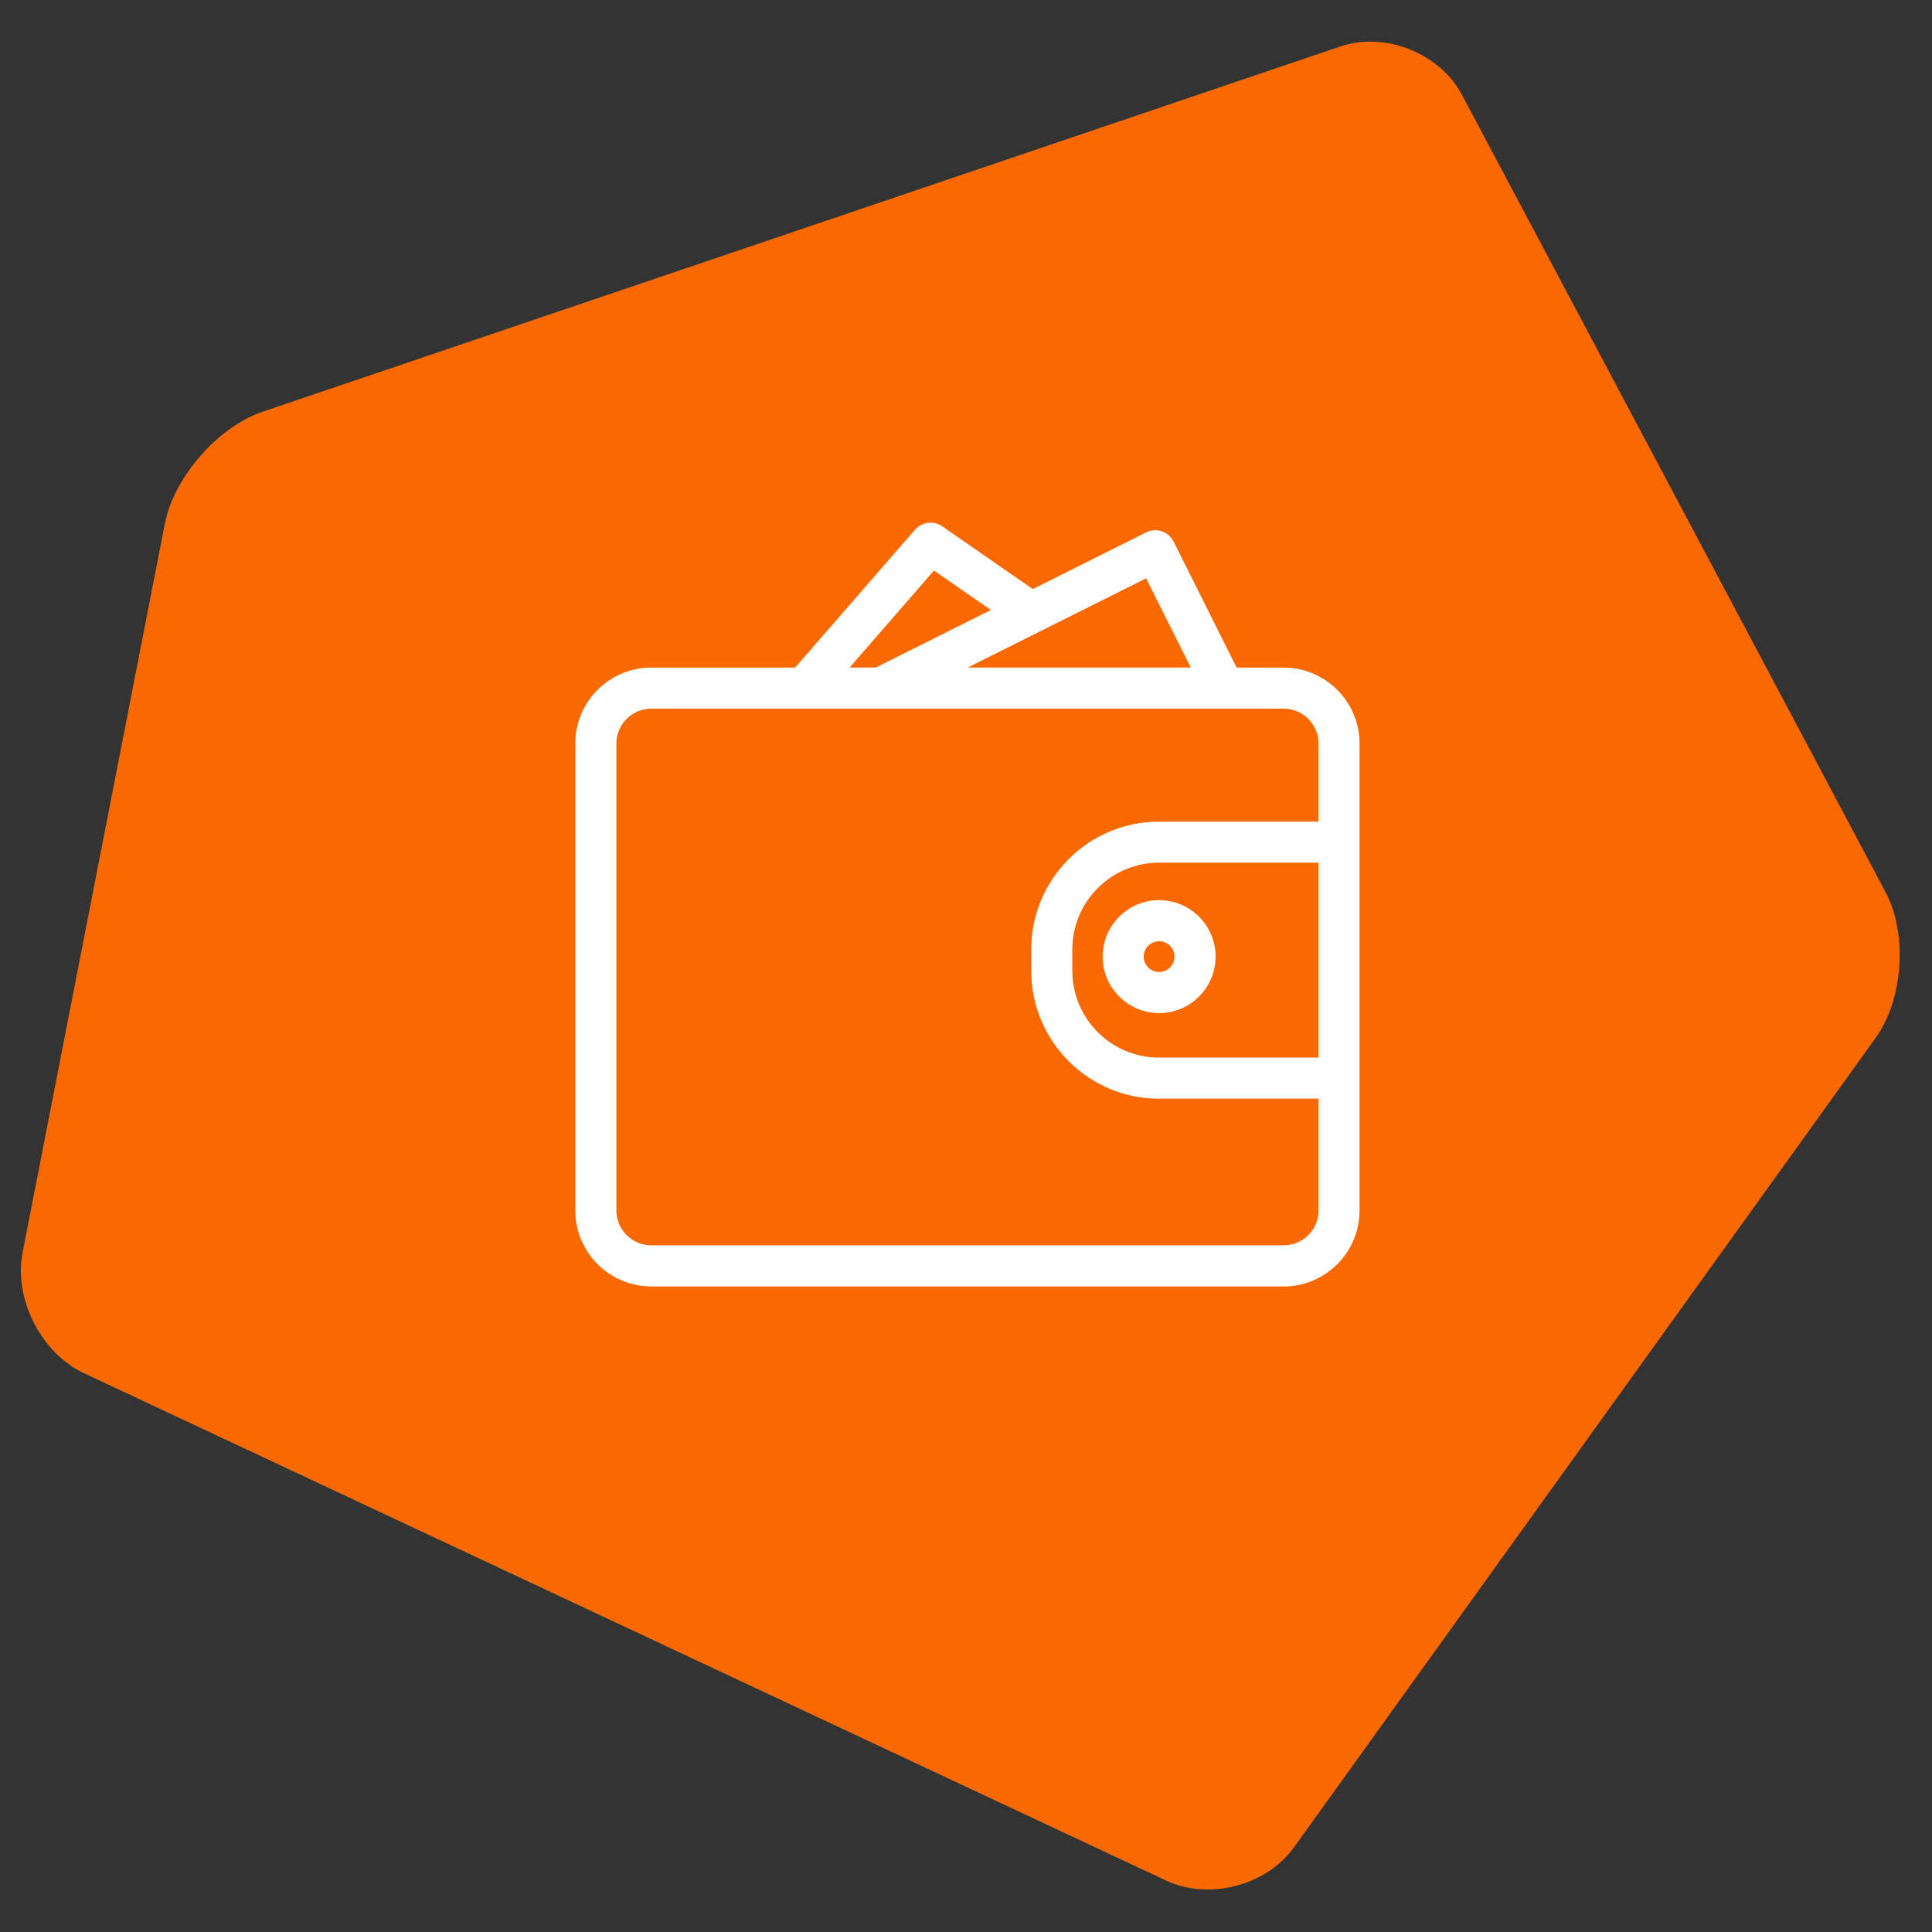
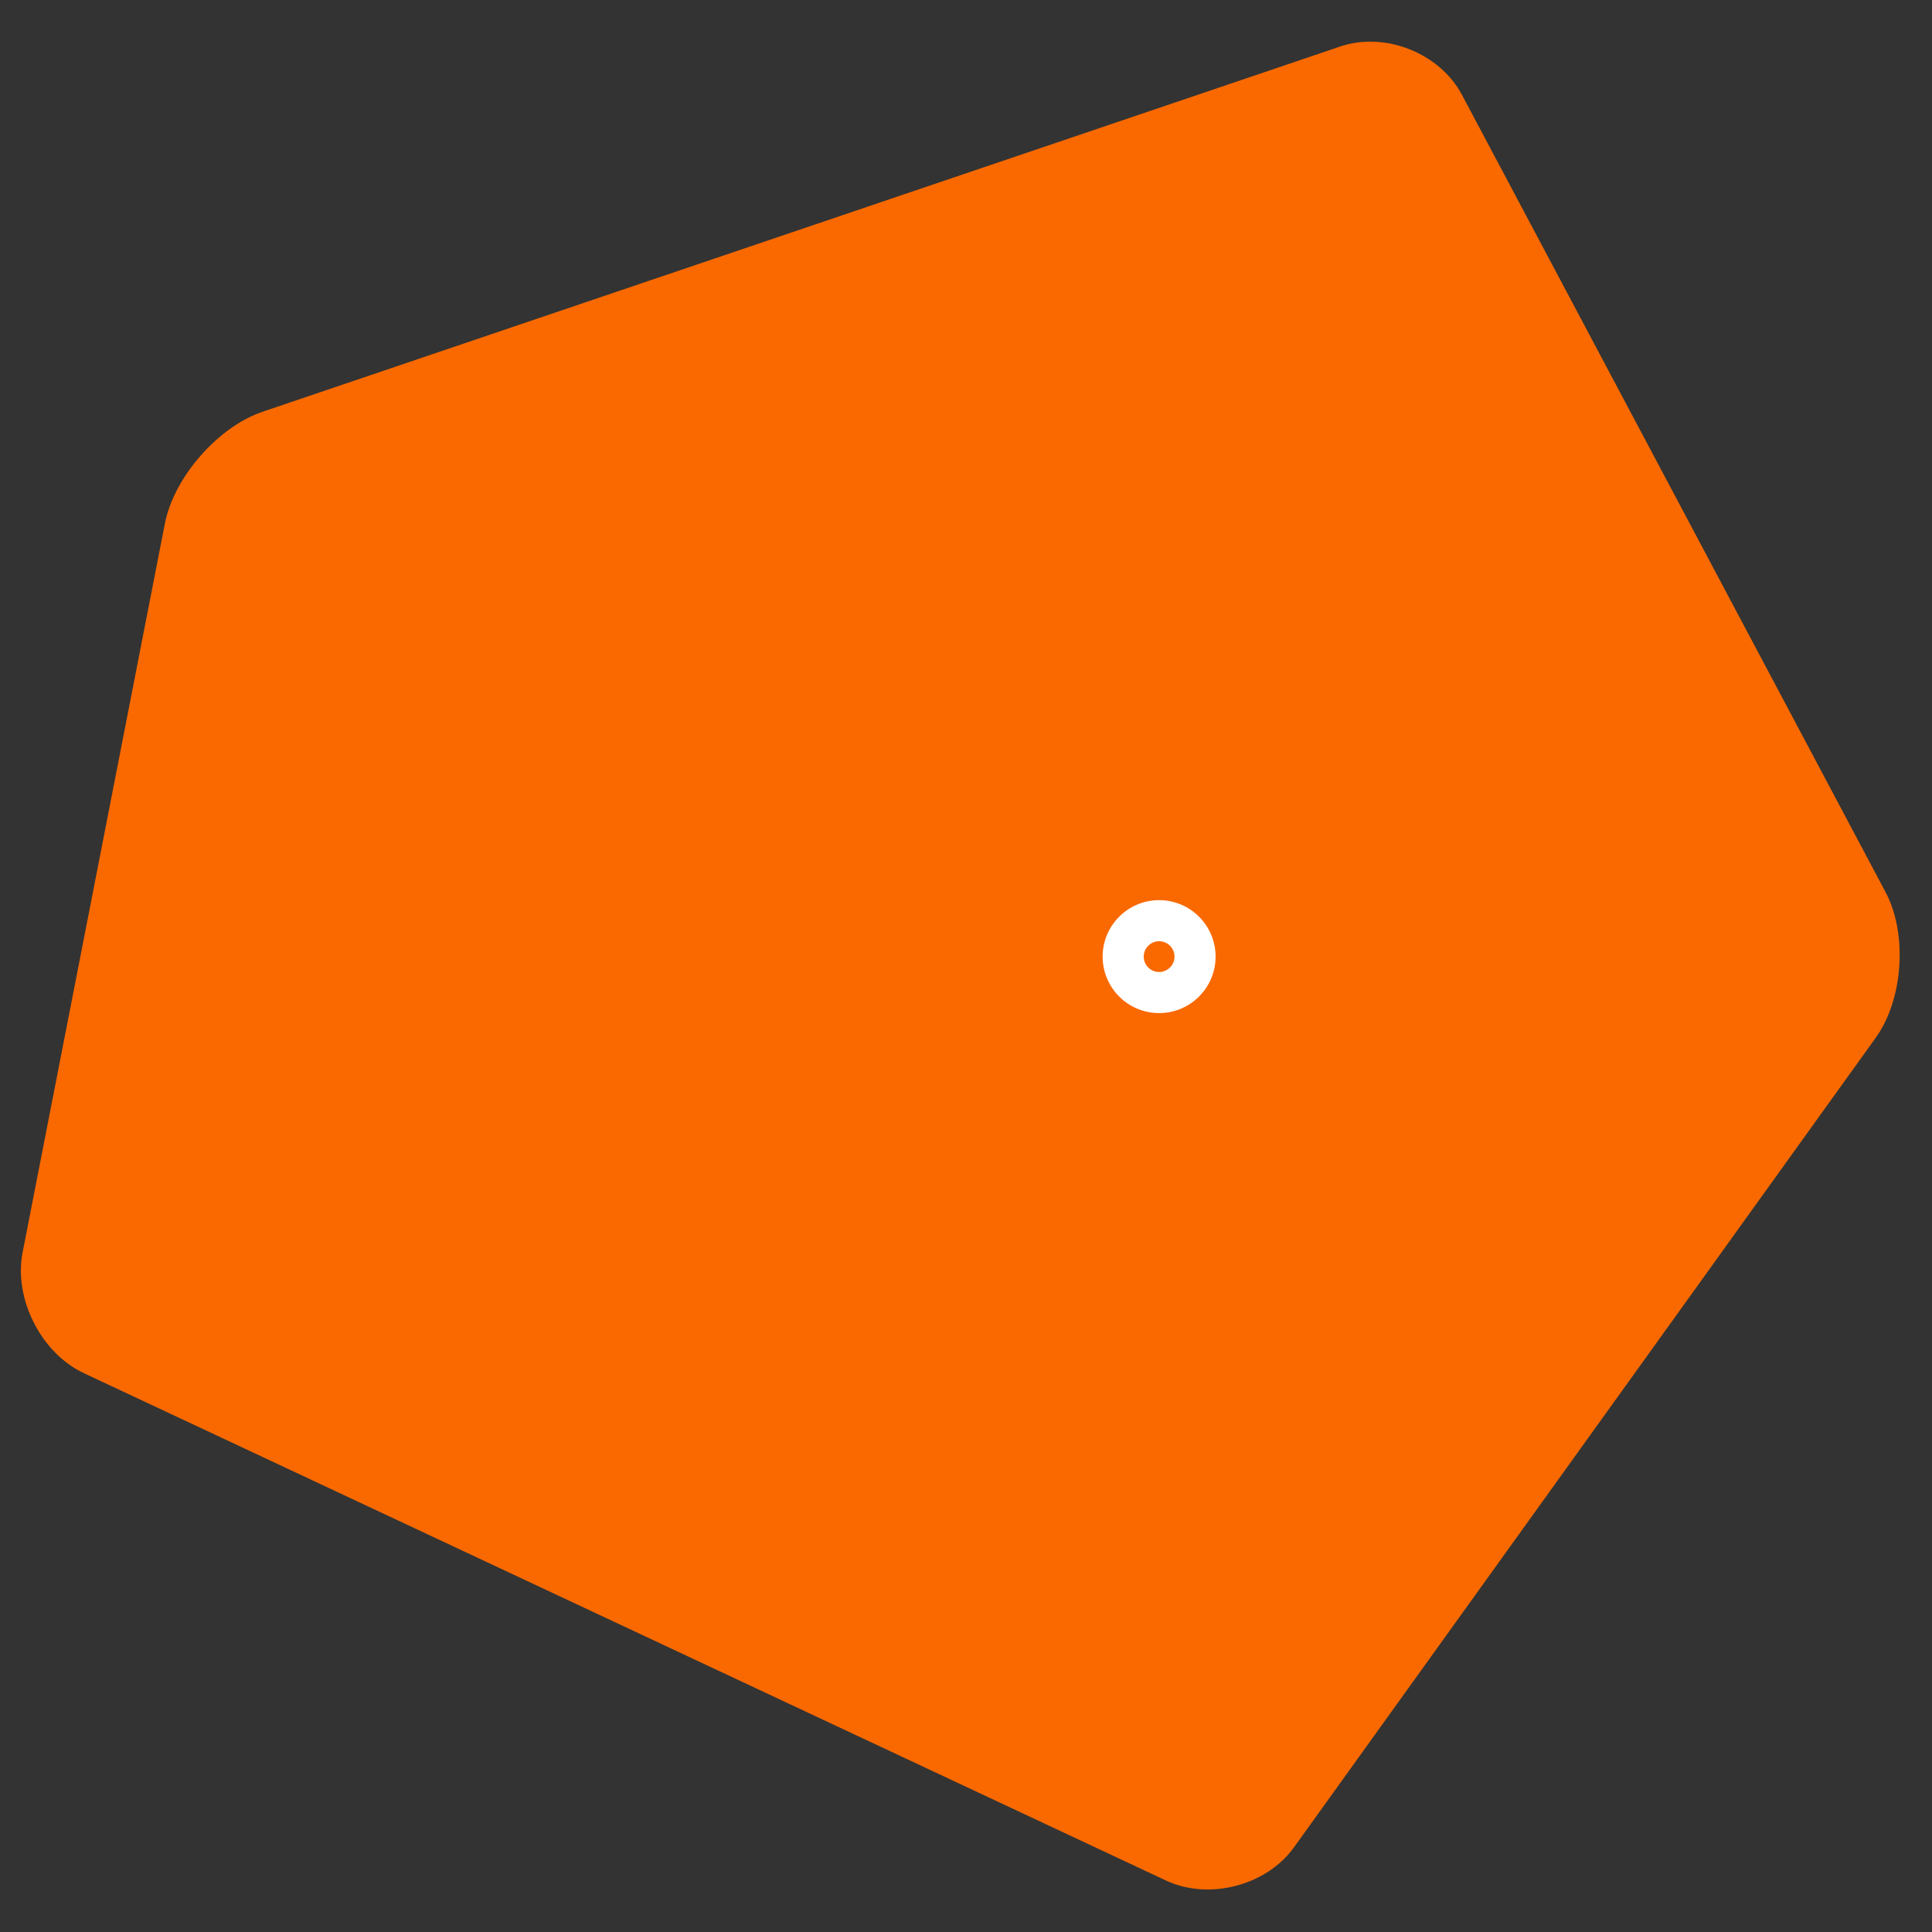
<svg xmlns="http://www.w3.org/2000/svg" version="1.1" id="Layer_1" x="0px" y="0px" width="90px" height="90px" viewBox="0 0 90 90" enable-background="new 0 0 90 90" xml:space="preserve">
  <rect x="0" y="0" width="90" height="90" fill="#333333" stroke="none" />
  <path fill="#F96900" d="M3.908,63.968c-1.992-0.934-3.277-3.465-2.855-5.624l6.628-33.955c0.422-2.159,2.471-4.504,4.555-5.21  l50.2-17.014c2.084-0.706,4.633,0.306,5.665,2.248L87.837,41.56c1.032,1.943,0.826,4.994-0.457,6.781L60.279,86.055  c-1.284,1.787-3.964,2.484-5.956,1.55L3.908,63.968z" />
  <g>
-     <path fill="#FFFFFF" d="M30.339,59.927c-1.952,0-3.54-1.588-3.54-3.54V34.638c0-1.952,1.588-3.54,3.54-3.54h6.702l5.584-6.423   c0.183-0.209,0.446-0.328,0.723-0.328c0.195,0,0.383,0.058,0.543,0.169l4.218,2.925l5.28-2.64c0.132-0.066,0.281-0.101,0.427-0.101   c0.104,0,0.207,0.017,0.306,0.051c0.235,0.078,0.437,0.252,0.55,0.478l2.935,5.87h2.186c1.952,0,3.54,1.588,3.54,3.54v21.749   c0,1.952-1.588,3.54-3.54,3.54H30.339z M30.339,33.012c-0.897,0-1.626,0.729-1.626,1.626v21.749c0,0.897,0.729,1.626,1.626,1.626   h29.457c0.897,0,1.627-0.729,1.627-1.626v-5.206h-7.435c-3.281,0-5.95-2.673-5.95-5.959v-0.988c0-3.287,2.669-5.96,5.95-5.96h7.435   v-3.635c0-0.897-0.73-1.626-1.627-1.626H30.339z M53.988,40.187c-2.226,0-4.036,1.815-4.036,4.047v0.988   c0,2.231,1.81,4.045,4.036,4.045h7.435v-9.08H53.988z M55.47,31.098l-2.079-4.158l-8.315,4.158H55.47z M40.795,31.098l5.363-2.682   l-2.651-1.838l-3.93,4.52H40.795z" />
    <path fill="#FFFFFF" d="M53.996,47.194c-1.451,0-2.631-1.18-2.631-2.631c0-1.451,1.18-2.631,2.631-2.631   c1.451,0,2.631,1.18,2.631,2.631C56.627,46.014,55.447,47.194,53.996,47.194z M53.996,43.846c-0.395,0-0.717,0.322-0.717,0.717   s0.322,0.717,0.717,0.717c0.395,0,0.717-0.321,0.717-0.717S54.391,43.846,53.996,43.846z" />
  </g>
</svg>